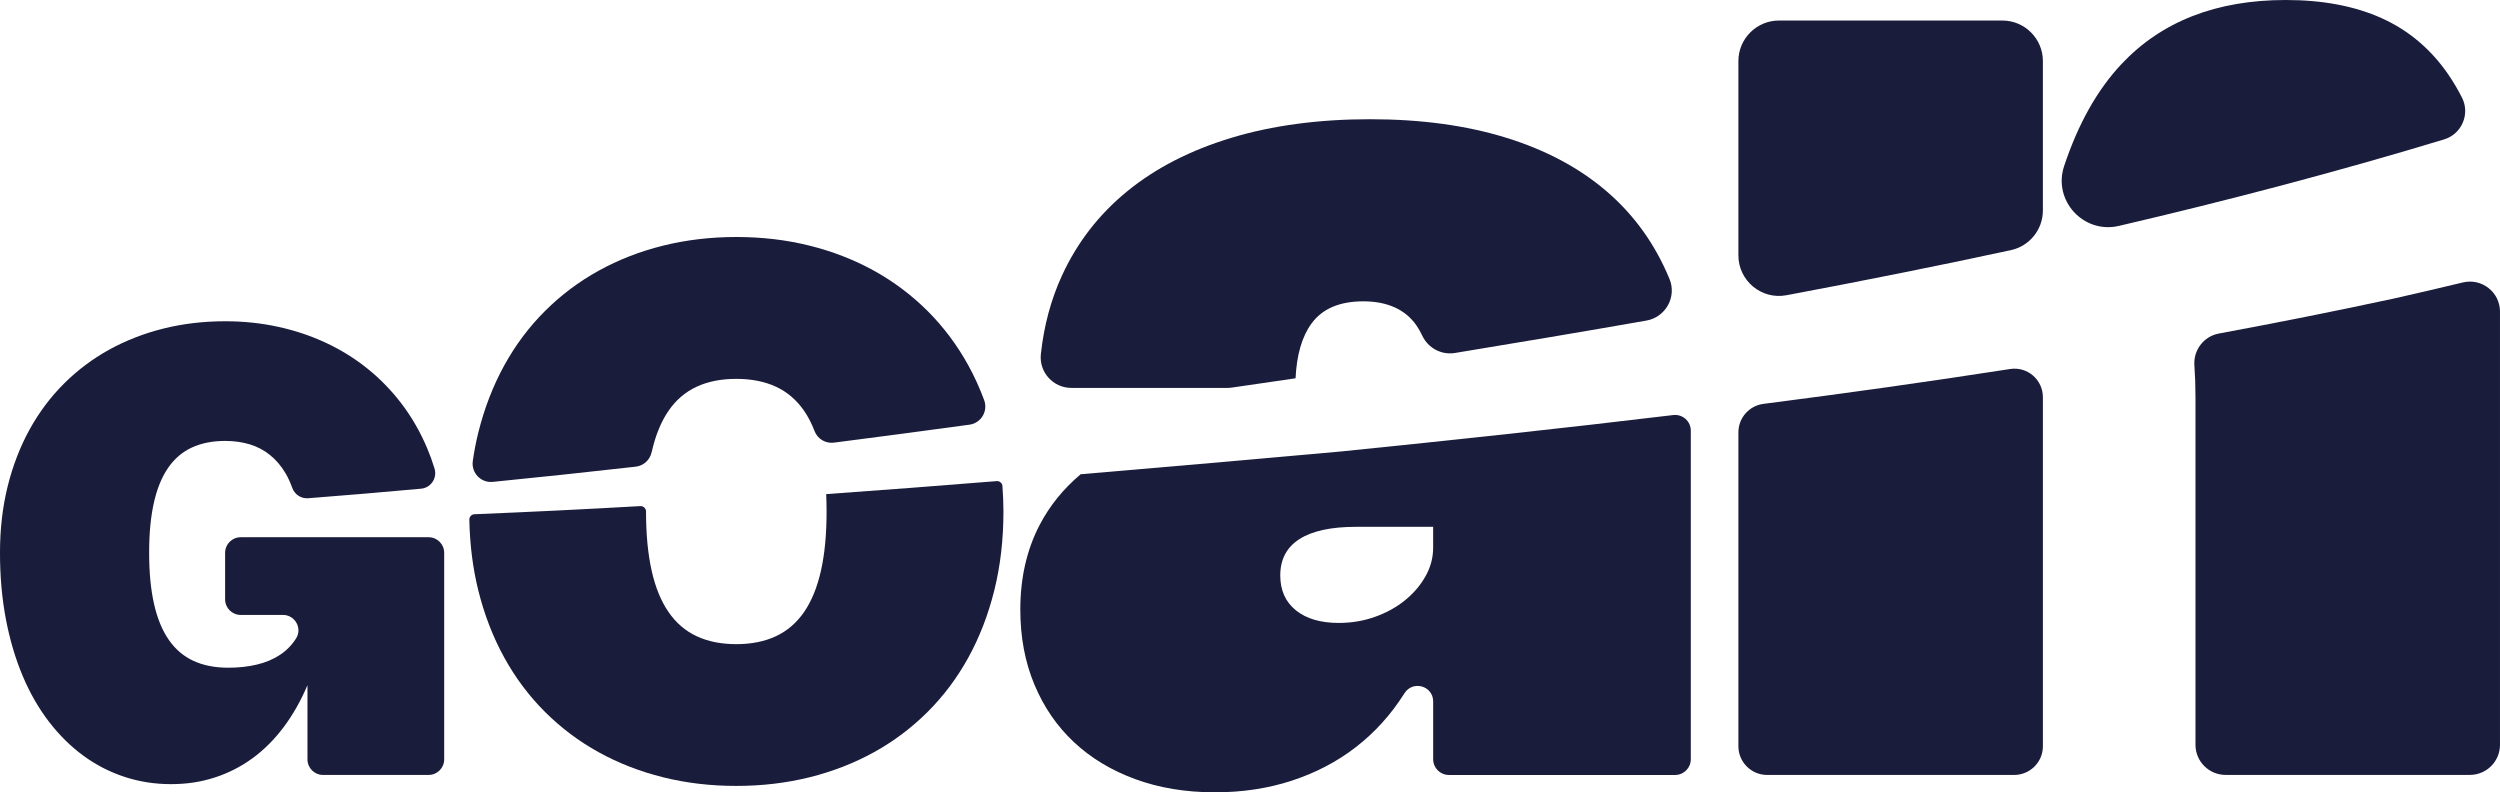
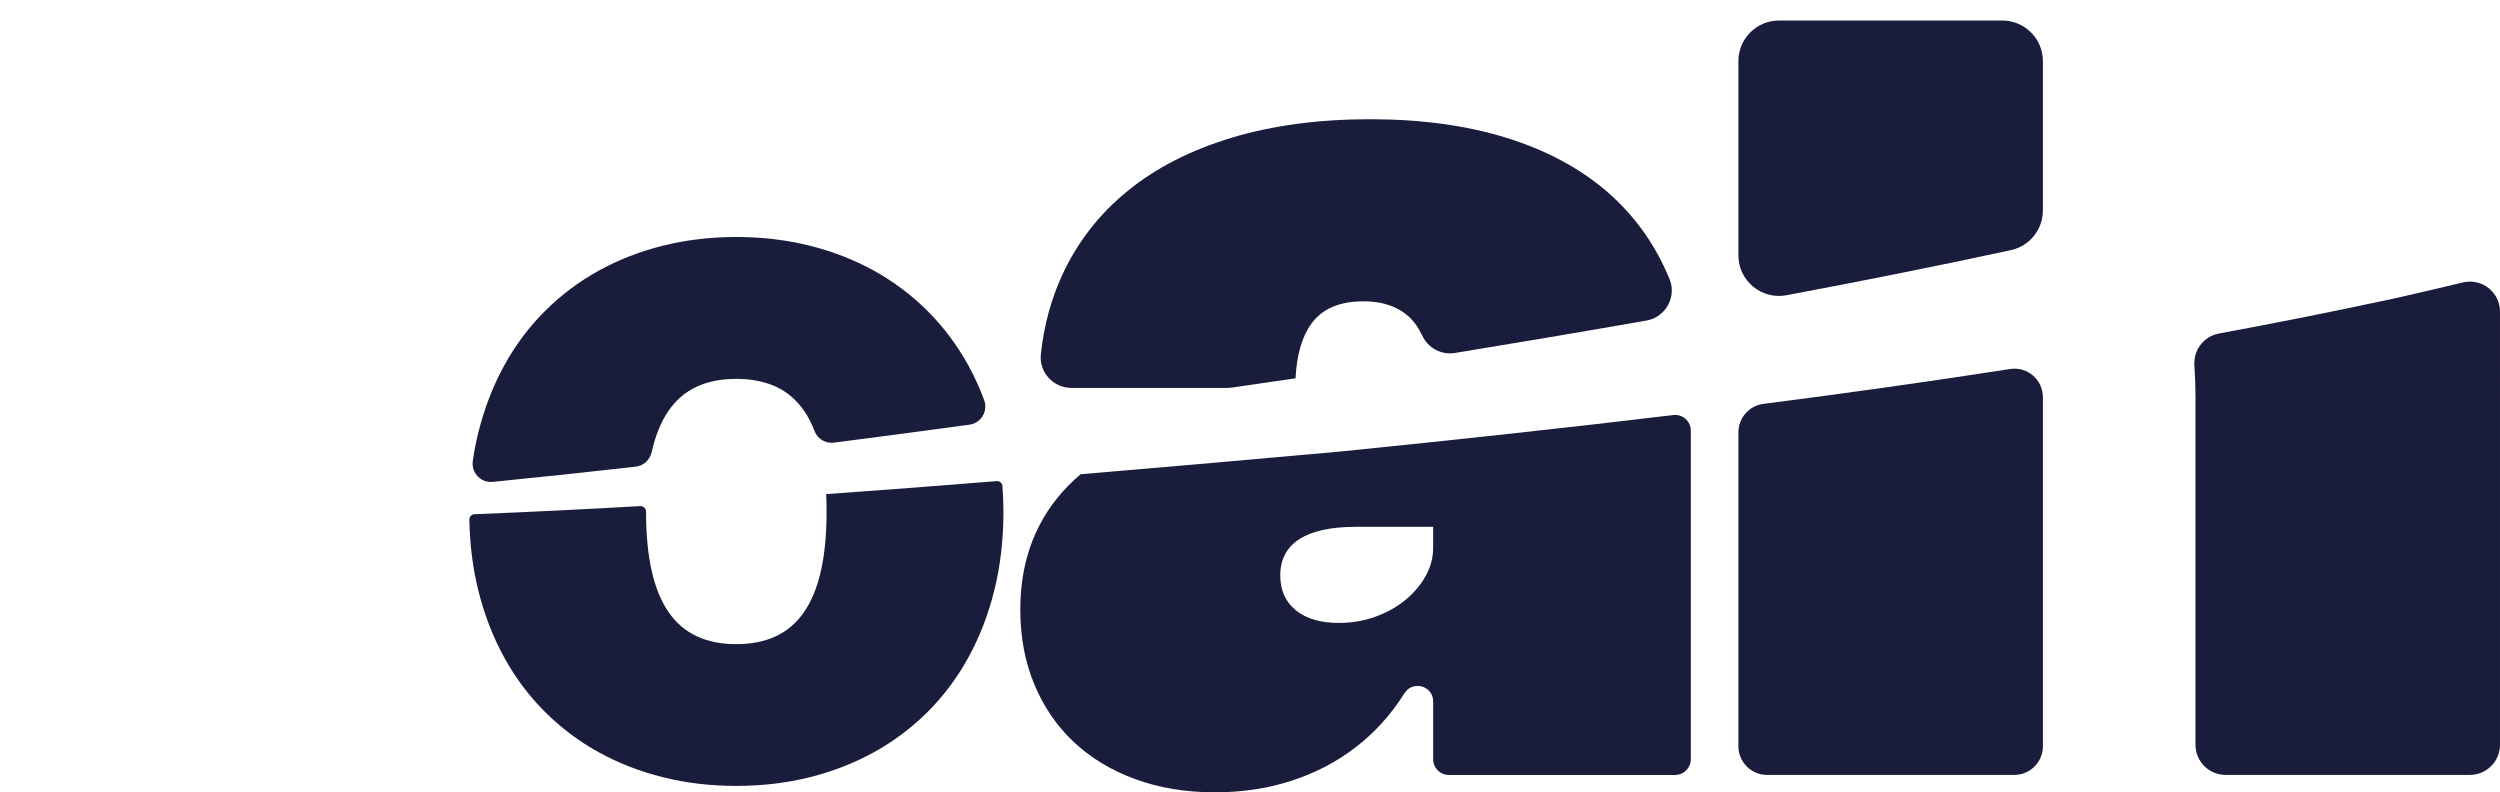
<svg xmlns="http://www.w3.org/2000/svg" id="Laag_2" data-name="Laag 2" viewBox="0 0 1775.63 562.74">
  <defs>
    <style>      .cls-1 {        fill: #1a1c3b;      }    </style>
  </defs>
  <g id="Laag_1-2" data-name="Laag 1">
    <g>
      <path class="cls-1" d="M462.85,321.15c2.66-11.86,6.66-21.64,11.97-29.37,5.31-7.72,11.99-13.42,20.01-17.13,8.03-3.71,17.4-5.56,28.13-5.56s20.12,1.85,28.13,5.56c8.03,3.71,14.7,9.43,20.03,17.13,2.88,4.18,5.35,9.01,7.43,14.43,2.14,5.57,7.85,8.94,13.78,8.18,32.1-4.12,64.18-8.39,96.24-12.76,8.27-1.13,13.34-9.64,10.43-17.46-3.21-8.64-6.94-16.86-11.23-24.65-7.99-14.47-17.65-27.36-28.98-38.67-11.35-11.29-24.02-20.83-38.07-28.59-14.05-7.76-29.3-13.69-45.74-17.79-16.44-4.1-33.79-6.14-52.01-6.14s-35.57,2.06-52.01,6.14c-16.44,4.08-31.69,10.03-45.74,17.79-14.05,7.76-26.74,17.29-38.09,28.59-11.35,11.29-21.01,24.18-28.98,38.67-7.97,14.49-14.13,30.4-18.45,47.76-1.62,6.52-2.91,13.24-3.9,20.15-1.2,8.37,5.75,15.67,14.16,14.83,33.88-3.36,67.74-6.98,101.58-10.81,5.56-.63,10.04-4.76,11.26-10.22,0-.03.01-.06.02-.09h.02Z" />
      <path class="cls-1" d="M586.8,350.95c.18,3.96.28,8.06.28,12.34,0,16.23-1.33,30.26-4,42.06-2.66,11.83-6.66,21.59-11.97,29.32-5.33,7.72-12,13.46-20.03,17.21-8.03,3.75-17.4,5.63-28.13,5.63s-20.1-1.88-28.13-5.63c-8.03-3.75-14.7-9.48-20.01-17.21-5.33-7.72-9.32-17.49-11.97-29.32-2.66-11.83-4-25.85-4-42.06h0c0-2.2-1.85-3.95-4.05-3.83-39.26,2.24-78.53,4.17-117.8,5.77-2.06.08-3.69,1.79-3.65,3.85.37,17.79,2.47,34.54,6.36,50.19,4.31,17.37,10.48,33.27,18.45,47.76,7.97,14.47,17.65,27.36,28.98,38.65,11.35,11.29,24.02,20.83,38.09,28.59,14.05,7.76,29.28,13.69,45.74,17.79,16.44,4.1,33.77,6.14,52.01,6.14s35.57-2.06,52.01-6.14c16.44-4.1,31.69-10.03,45.74-17.79,14.05-7.76,26.74-17.29,38.07-28.59,11.35-11.29,21.01-24.18,28.98-38.65,7.97-14.47,14.13-30.4,18.45-47.76,4.31-17.35,6.48-36.03,6.48-56,0-6.16-.28-12.14-.71-18.04-.15-2.11-1.99-3.69-4.1-3.52-40.36,3.26-80.71,6.35-121.1,9.23v.02Z" />
-       <path class="cls-1" d="M218.38,486.85v52.5c0,6.1,4.95,11.05,11.05,11.05h75c6.1,0,11.05-4.95,11.05-11.05v-146.73c0-6.1-4.95-11.05-11.05-11.05h-133.49c-6.1,0-11.05,4.95-11.05,11.05v33.08c0,6.1,4.95,11.05,11.05,11.05h30.02c8.53,0,13.9,9.39,9.37,16.62-.03.05-.06.09-.09.14-2.98,4.71-6.82,8.61-11.52,11.7-4.71,3.09-10.17,5.38-16.39,6.84-6.21,1.47-12.96,2.2-20.24,2.2-9.41,0-17.63-1.62-24.66-4.85-7.03-3.23-12.87-8.22-17.54-14.95-4.67-6.73-8.17-15.22-10.48-25.48-2.33-10.26-3.48-22.37-3.48-36.36s1.12-25.52,3.36-35.53c2.24-10,5.61-18.25,10.1-24.77,4.49-6.52,10.12-11.33,16.89-14.45,6.77-3.13,14.68-4.69,23.72-4.69,6.11,0,11.83.8,17.15,2.36,5.33,1.58,10.16,4.08,14.45,7.51,4.31,3.41,8.03,7.76,11.15,13.02,1.83,3.08,3.42,6.53,4.78,10.36,1.69,4.75,6.27,7.85,11.3,7.46,26.77-2.08,53.53-4.34,80.26-6.79,7.01-.64,11.59-7.58,9.53-14.32-1.52-4.98-3.27-9.81-5.25-14.49-4.81-11.36-10.78-21.75-17.88-31.18-7.1-9.41-15.2-17.77-24.27-25.11-9.09-7.32-18.98-13.48-29.69-18.48s-22.07-8.81-34.09-11.42c-12.02-2.61-24.5-3.92-37.47-3.92-15.38,0-29.99,1.72-43.86,5.18-13.87,3.46-26.72,8.47-38.57,15-11.84,6.55-22.55,14.58-32.1,24.11-9.57,9.54-17.7,20.4-24.43,32.6-6.73,12.22-11.91,25.64-15.55,40.27-3.64,14.63-5.47,30.38-5.47,47.21s1.4,32.58,4.19,47.23c2.79,14.63,6.77,28.05,11.91,40.27,5.15,12.22,11.38,23.08,18.71,32.6,7.32,9.52,15.47,17.56,24.43,24.11,8.97,6.55,18.7,11.56,29.17,15,10.48,3.46,21.47,5.18,32.94,5.18s21.41-1.56,31.11-4.69c9.71-3.13,18.66-7.69,26.86-13.67,8.2-6,15.57-13.35,22.12-22.07,6.53-8.72,12.18-18.63,16.89-29.74l.04.07Z" />
      <path class="cls-1" d="M767.58,336.8c-12.3,10.35-22.07,22.39-29.23,36.15-9.11,17.54-13.67,37.55-13.67,60.05,0,19.46,3.32,37.18,9.98,53.14,6.64,15.96,16,29.62,28.07,40.93,12.06,11.31,26.6,20.08,43.59,26.31,16.99,6.23,35.85,9.36,56.55,9.36,19.6,0,37.86-2.77,54.8-8.33,16.92-5.56,32.09-13.49,45.44-23.85,13.37-10.35,24.73-22.92,34.13-37.73.09-.15.19-.3.28-.44,5.91-9.39,20.39-5.3,20.39,5.8v41.06c0,6.17,5,11.17,11.17,11.17h160.65c6.17,0,11.17-5,11.17-11.17v-233.38c0-6.7-5.85-11.88-12.5-11.08-78.49,9.45-157.13,17.87-235.83,25.85-61.6,5.52-123.26,10.99-184.97,16.18l-.02-.02ZM1017.89,374.19v14.81c0,7.14-1.81,13.92-5.45,20.35-3.64,6.45-8.51,12.13-14.6,17.06-6.11,4.94-13.19,8.84-21.29,11.72-8.1,2.88-16.66,4.31-25.71,4.31-12.89,0-23.03-2.98-30.43-8.95-7.4-5.97-11.1-14.22-11.1-24.77,0-11.38,4.53-19.98,13.57-25.8,9.06-5.82,22.48-8.74,40.31-8.74h54.71Z" />
      <path class="cls-1" d="M920.17,268.69c.8-16.69,4.56-29.67,11.35-38.94,7.67-10.49,19.94-15.73,36.81-15.73s29.85,5.72,37.73,17.17c1.51,2.2,2.88,4.6,4.1,7.2,4.14,8.84,13.61,13.9,23.24,12.31,45.34-7.45,90.68-15.07,135.98-23.01,13.62-2.39,21.68-16.79,16.38-29.57-.03-.08-.07-.16-.1-.24-10.16-24.47-24.91-45.06-44.32-61.79-19.39-16.73-43.25-29.48-71.56-38.25-28.3-8.77-60.55-13.16-96.75-13.16s-69.23,4.39-98.28,13.16c-29.07,8.77-53.71,21.38-73.92,37.84-20.22,16.44-35.74,36.47-46.57,60.05-7.82,17.02-12.81,35.6-14.99,55.76-1.39,12.83,8.73,24.02,21.64,24.02h110.89c1.05,0,2.09-.08,3.13-.23,15.09-2.2,30.16-4.38,45.23-6.59h.02Z" />
      <path class="cls-1" d="M1422.15,14.58h-158.63c-15.92,0-28.82,12.9-28.82,28.82v137.96c0,18.03,16.38,31.66,34.11,28.33,53.29-10,106.45-20.59,159.4-32.02,13.28-2.87,22.76-14.6,22.76-28.18V43.4c0-15.92-12.9-28.82-28.82-28.82Z" />
-       <path class="cls-1" d="M1739.05,53.09c-12.39-18.06-28.14-31.43-47.27-40.09-19.12-8.66-41.89-13-68.29-13-49.26,0-88.12,15.15-116.64,45.44-17.2,18.27-30.8,42.44-40.8,72.51-8.14,24.46,13.78,48.36,38.88,42.5,77.65-18.13,154.74-38.34,230.99-61.43,12.54-3.8,18.65-18.04,12.7-29.71-2.95-5.79-6.15-11.19-9.59-16.22h.02Z" />
      <path class="cls-1" d="M1450.97,282.38c0-.09,0-.17,0-.26,0-12.42-11.01-21.94-23.28-20.03-58.28,9.06-116.67,17.25-175.16,24.75-10.19,1.31-17.83,9.96-17.83,20.24v222.92c0,11.27,9.14,20.41,20.41,20.41h175.46c11.27,0,20.41-9.14,20.41-20.41v-247.62h0Z" />
      <path class="cls-1" d="M1775.63,221.33c0-13.8-12.96-23.96-26.37-20.72-16.1,3.89-32.21,7.63-48.3,11.27-41.58,8.98-83.25,17.27-124.99,25.01-10.74,1.99-18.2,11.77-17.4,22.66.52,7.08.78,14.67.78,22.8v246.65c0,11.81,9.57,21.38,21.38,21.38h173.51c11.81,0,21.38-9.57,21.38-21.38V221.61c0-.09,0-.19,0-.28Z" />
    </g>
  </g>
</svg>